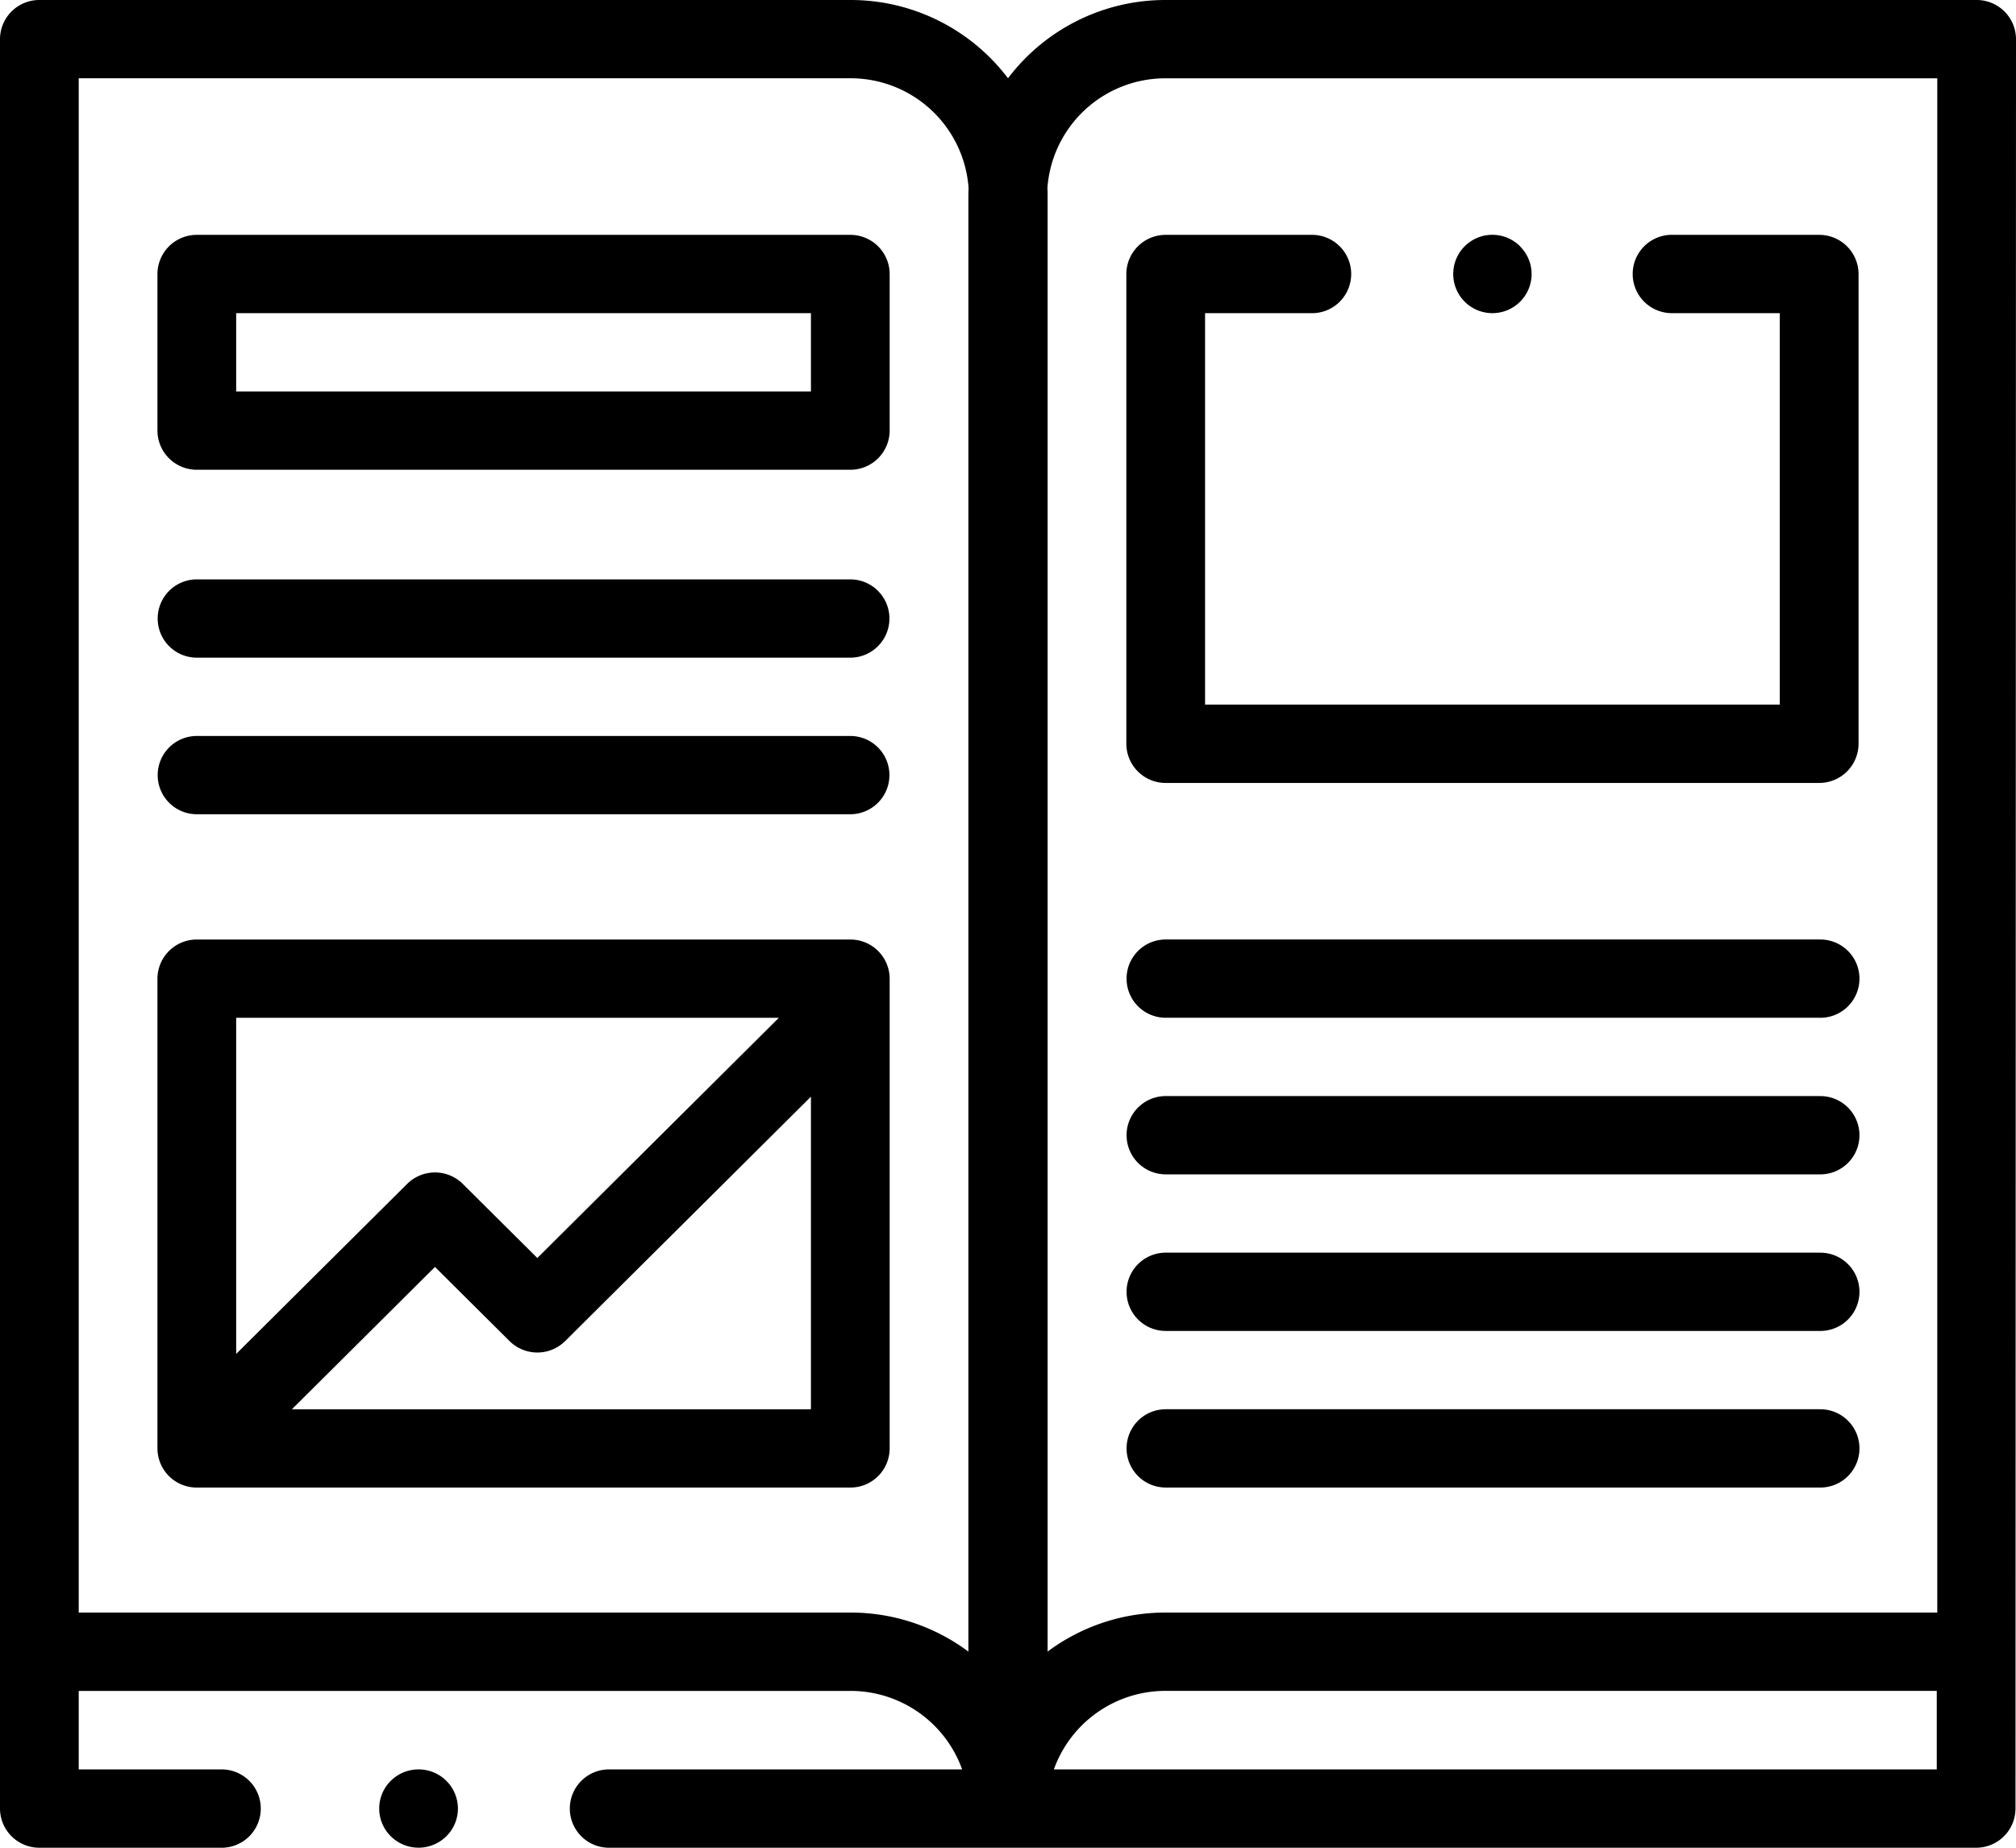
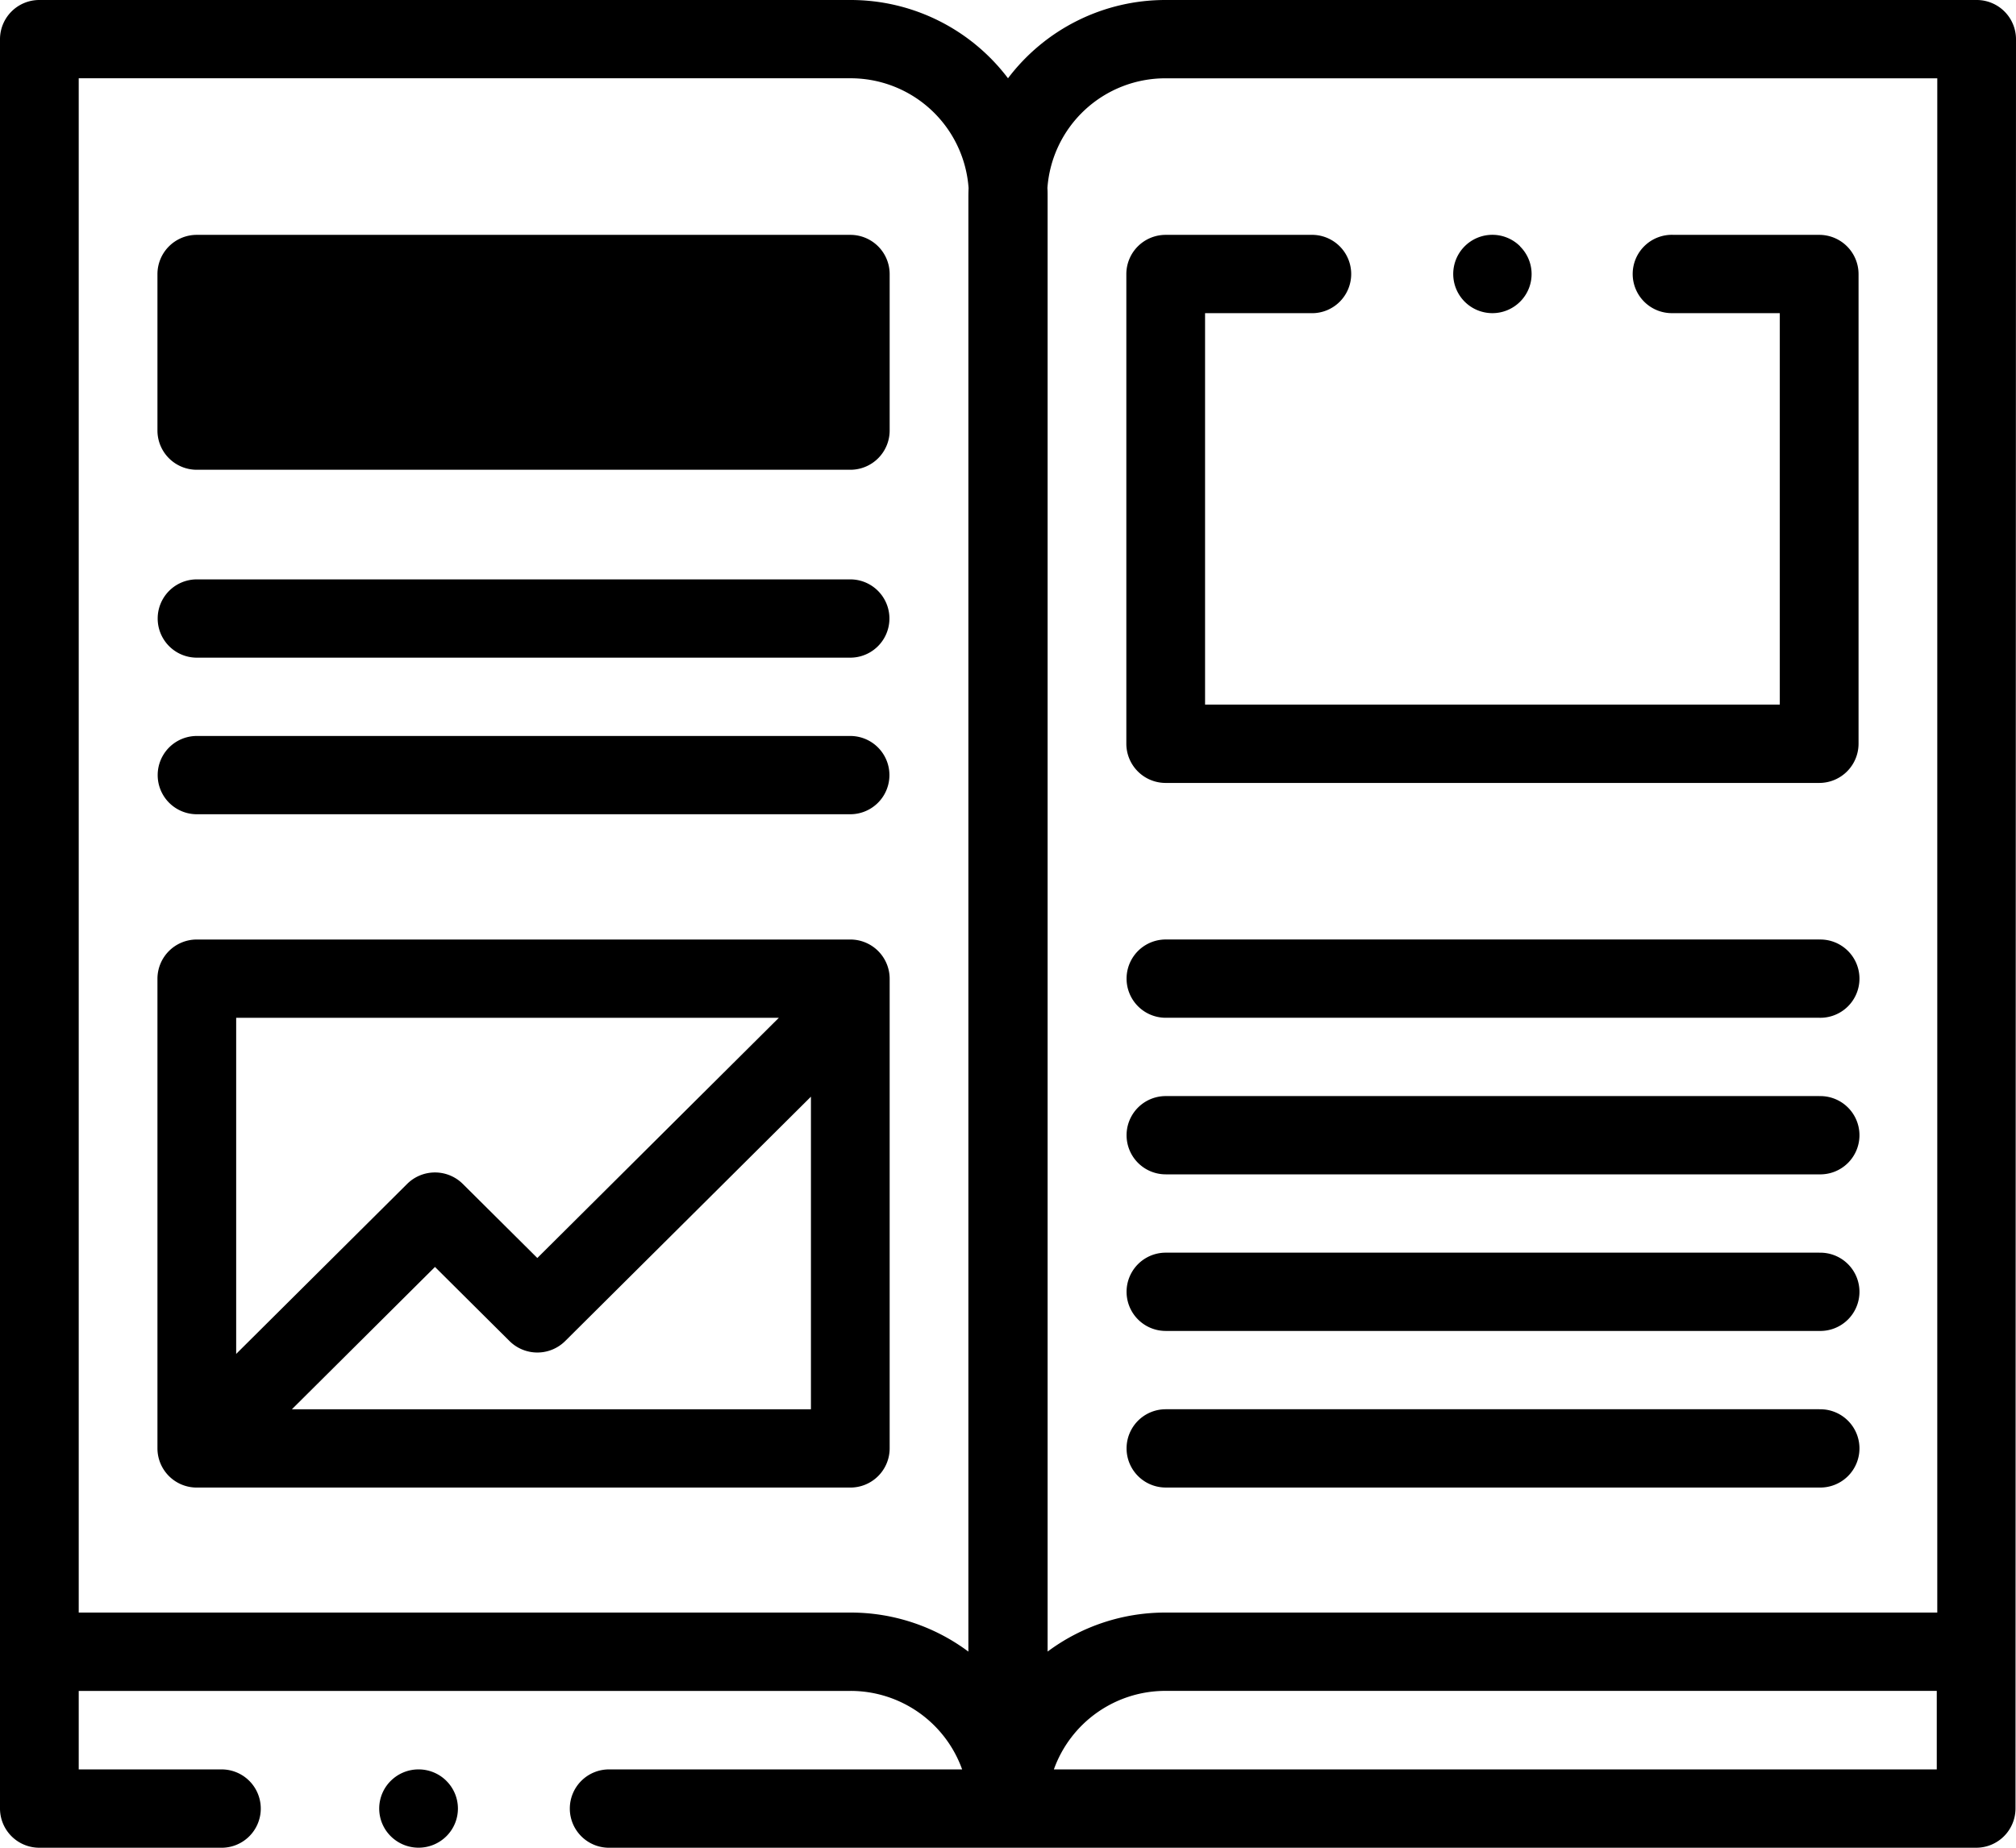
<svg xmlns="http://www.w3.org/2000/svg" width="60" height="55" viewBox="0 0 60 55">
  <defs>
    <style>.cls-1{fill-rule:evenodd}</style>
  </defs>
-   <path id="Forma_1" data-name="Forma 1" class="cls-1" d="M280.306 281.991h-19.448a1.169 1.169 0 0 0-1.172 1.166v4.661a1.169 1.169 0 0 0 1.172 1.165h19.448a1.169 1.169 0 0 0 1.172-1.165v-4.661a1.169 1.169 0 0 0-1.172-1.166zm-1.171 4.662h-17.106v-2.331h17.106v2.331zm1.171 5.593h-19.448a1.165 1.165 0 1 0 0 2.33h19.448a1.165 1.165 0 1 0 0-2.33zm0 4.661h-19.448a1.165 1.165 0 1 0 0 2.33h19.448a1.165 1.165 0 1 0 0-2.33zm0 6.059h-19.448a1.169 1.169 0 0 0-1.172 1.165v13.983a1.168 1.168 0 0 0 1.172 1.165h19.448a1.168 1.168 0 0 0 1.172-1.165v-13.983a1.169 1.169 0 0 0-1.172-1.165zm-18.277 2.33h16.151l-7.188 7.15-2.218-2.205a1.176 1.176 0 0 0-1.657 0l-5.088 5.06v-10zm17.106 11.653h-15.448l4.259-4.237 2.218 2.206a1.176 1.176 0 0 0 1.657 0l7.314-7.274v9.305zM313.828 275h-24.142a5.869 5.869 0 0 0-4.686 2.33 5.869 5.869 0 0 0-4.686-2.33h-24.142a1.169 1.169 0 0 0-1.172 1.165v52.67a1.169 1.169 0 0 0 1.172 1.165h5.389a1.166 1.166 0 1 0 0-2.331h-4.218v-2.337h22.971a3.527 3.527 0 0 1 3.321 2.337h-10.476a1.166 1.166 0 1 0 0 2.331h40.654a1.169 1.169 0 0 0 1.172-1.165l.015-52.67a1.169 1.169 0 0 0-1.172-1.165zm-30.007 5.833v43.329a5.853 5.853 0 0 0-3.507-1.162h-22.971v-45.67h22.971a3.519 3.519 0 0 1 3.513 3.268 6.09 6.09 0 0 0-.006.235zm28.821 46.836h-26.277a3.528 3.528 0 0 1 3.321-2.338h22.956v2.338zm.015-4.669h-22.971a5.853 5.853 0 0 0-3.507 1.161v-43.327c0-.079 0-.158-.006-.236a3.518 3.518 0 0 1 3.513-3.267h22.971V323zm-3.515-20.035h-19.448a1.165 1.165 0 1 0 0 2.33h19.448a1.165 1.165 0 1 0 0-2.329zm0 4.661h-19.448a1.165 1.165 0 1 0 0 2.33h19.448a1.165 1.165 0 1 0 0-2.329zm0 4.661h-19.448a1.165 1.165 0 1 0 0 2.33h19.448a1.165 1.165 0 1 0 0-2.329zm0 4.661h-19.448a1.165 1.165 0 1 0 0 2.33h19.448a1.165 1.165 0 1 0 0-2.329zm-8.9-34.616a1.166 1.166 0 1 0 0 1.647 1.158 1.158 0 0 0-.004-1.646zm8.9-.342h-4.35a1.166 1.166 0 1 0 0 2.331h3.178v11.652h-17.105v-11.651h3.149a1.166 1.166 0 1 0 0-2.331h-4.32a1.169 1.169 0 0 0-1.172 1.166v13.983a1.169 1.169 0 0 0 1.172 1.165h19.448a1.169 1.169 0 0 0 1.172-1.165v-13.983a1.169 1.169 0 0 0-1.172-1.166zm-40.856 46.02a1.175 1.175 0 0 0-1.657 0 1.16 1.16 0 0 0 0 1.647 1.175 1.175 0 0 0 1.657 0 1.16 1.16 0 0 0 0-1.646z" transform="translate(-255 -275)" />
+   <path id="Forma_1" data-name="Forma 1" class="cls-1" d="M280.306 281.991h-19.448a1.169 1.169 0 0 0-1.172 1.166v4.661a1.169 1.169 0 0 0 1.172 1.165h19.448a1.169 1.169 0 0 0 1.172-1.165v-4.661a1.169 1.169 0 0 0-1.172-1.166zm-1.171 4.662h-17.106h17.106v2.331zm1.171 5.593h-19.448a1.165 1.165 0 1 0 0 2.33h19.448a1.165 1.165 0 1 0 0-2.33zm0 4.661h-19.448a1.165 1.165 0 1 0 0 2.33h19.448a1.165 1.165 0 1 0 0-2.33zm0 6.059h-19.448a1.169 1.169 0 0 0-1.172 1.165v13.983a1.168 1.168 0 0 0 1.172 1.165h19.448a1.168 1.168 0 0 0 1.172-1.165v-13.983a1.169 1.169 0 0 0-1.172-1.165zm-18.277 2.33h16.151l-7.188 7.15-2.218-2.205a1.176 1.176 0 0 0-1.657 0l-5.088 5.06v-10zm17.106 11.653h-15.448l4.259-4.237 2.218 2.206a1.176 1.176 0 0 0 1.657 0l7.314-7.274v9.305zM313.828 275h-24.142a5.869 5.869 0 0 0-4.686 2.33 5.869 5.869 0 0 0-4.686-2.33h-24.142a1.169 1.169 0 0 0-1.172 1.165v52.67a1.169 1.169 0 0 0 1.172 1.165h5.389a1.166 1.166 0 1 0 0-2.331h-4.218v-2.337h22.971a3.527 3.527 0 0 1 3.321 2.337h-10.476a1.166 1.166 0 1 0 0 2.331h40.654a1.169 1.169 0 0 0 1.172-1.165l.015-52.67a1.169 1.169 0 0 0-1.172-1.165zm-30.007 5.833v43.329a5.853 5.853 0 0 0-3.507-1.162h-22.971v-45.67h22.971a3.519 3.519 0 0 1 3.513 3.268 6.09 6.09 0 0 0-.006.235zm28.821 46.836h-26.277a3.528 3.528 0 0 1 3.321-2.338h22.956v2.338zm.015-4.669h-22.971a5.853 5.853 0 0 0-3.507 1.161v-43.327c0-.079 0-.158-.006-.236a3.518 3.518 0 0 1 3.513-3.267h22.971V323zm-3.515-20.035h-19.448a1.165 1.165 0 1 0 0 2.33h19.448a1.165 1.165 0 1 0 0-2.329zm0 4.661h-19.448a1.165 1.165 0 1 0 0 2.33h19.448a1.165 1.165 0 1 0 0-2.329zm0 4.661h-19.448a1.165 1.165 0 1 0 0 2.33h19.448a1.165 1.165 0 1 0 0-2.329zm0 4.661h-19.448a1.165 1.165 0 1 0 0 2.33h19.448a1.165 1.165 0 1 0 0-2.329zm-8.9-34.616a1.166 1.166 0 1 0 0 1.647 1.158 1.158 0 0 0-.004-1.646zm8.9-.342h-4.35a1.166 1.166 0 1 0 0 2.331h3.178v11.652h-17.105v-11.651h3.149a1.166 1.166 0 1 0 0-2.331h-4.32a1.169 1.169 0 0 0-1.172 1.166v13.983a1.169 1.169 0 0 0 1.172 1.165h19.448a1.169 1.169 0 0 0 1.172-1.165v-13.983a1.169 1.169 0 0 0-1.172-1.166zm-40.856 46.02a1.175 1.175 0 0 0-1.657 0 1.16 1.16 0 0 0 0 1.647 1.175 1.175 0 0 0 1.657 0 1.16 1.16 0 0 0 0-1.646z" transform="translate(-255 -275)" />
</svg>